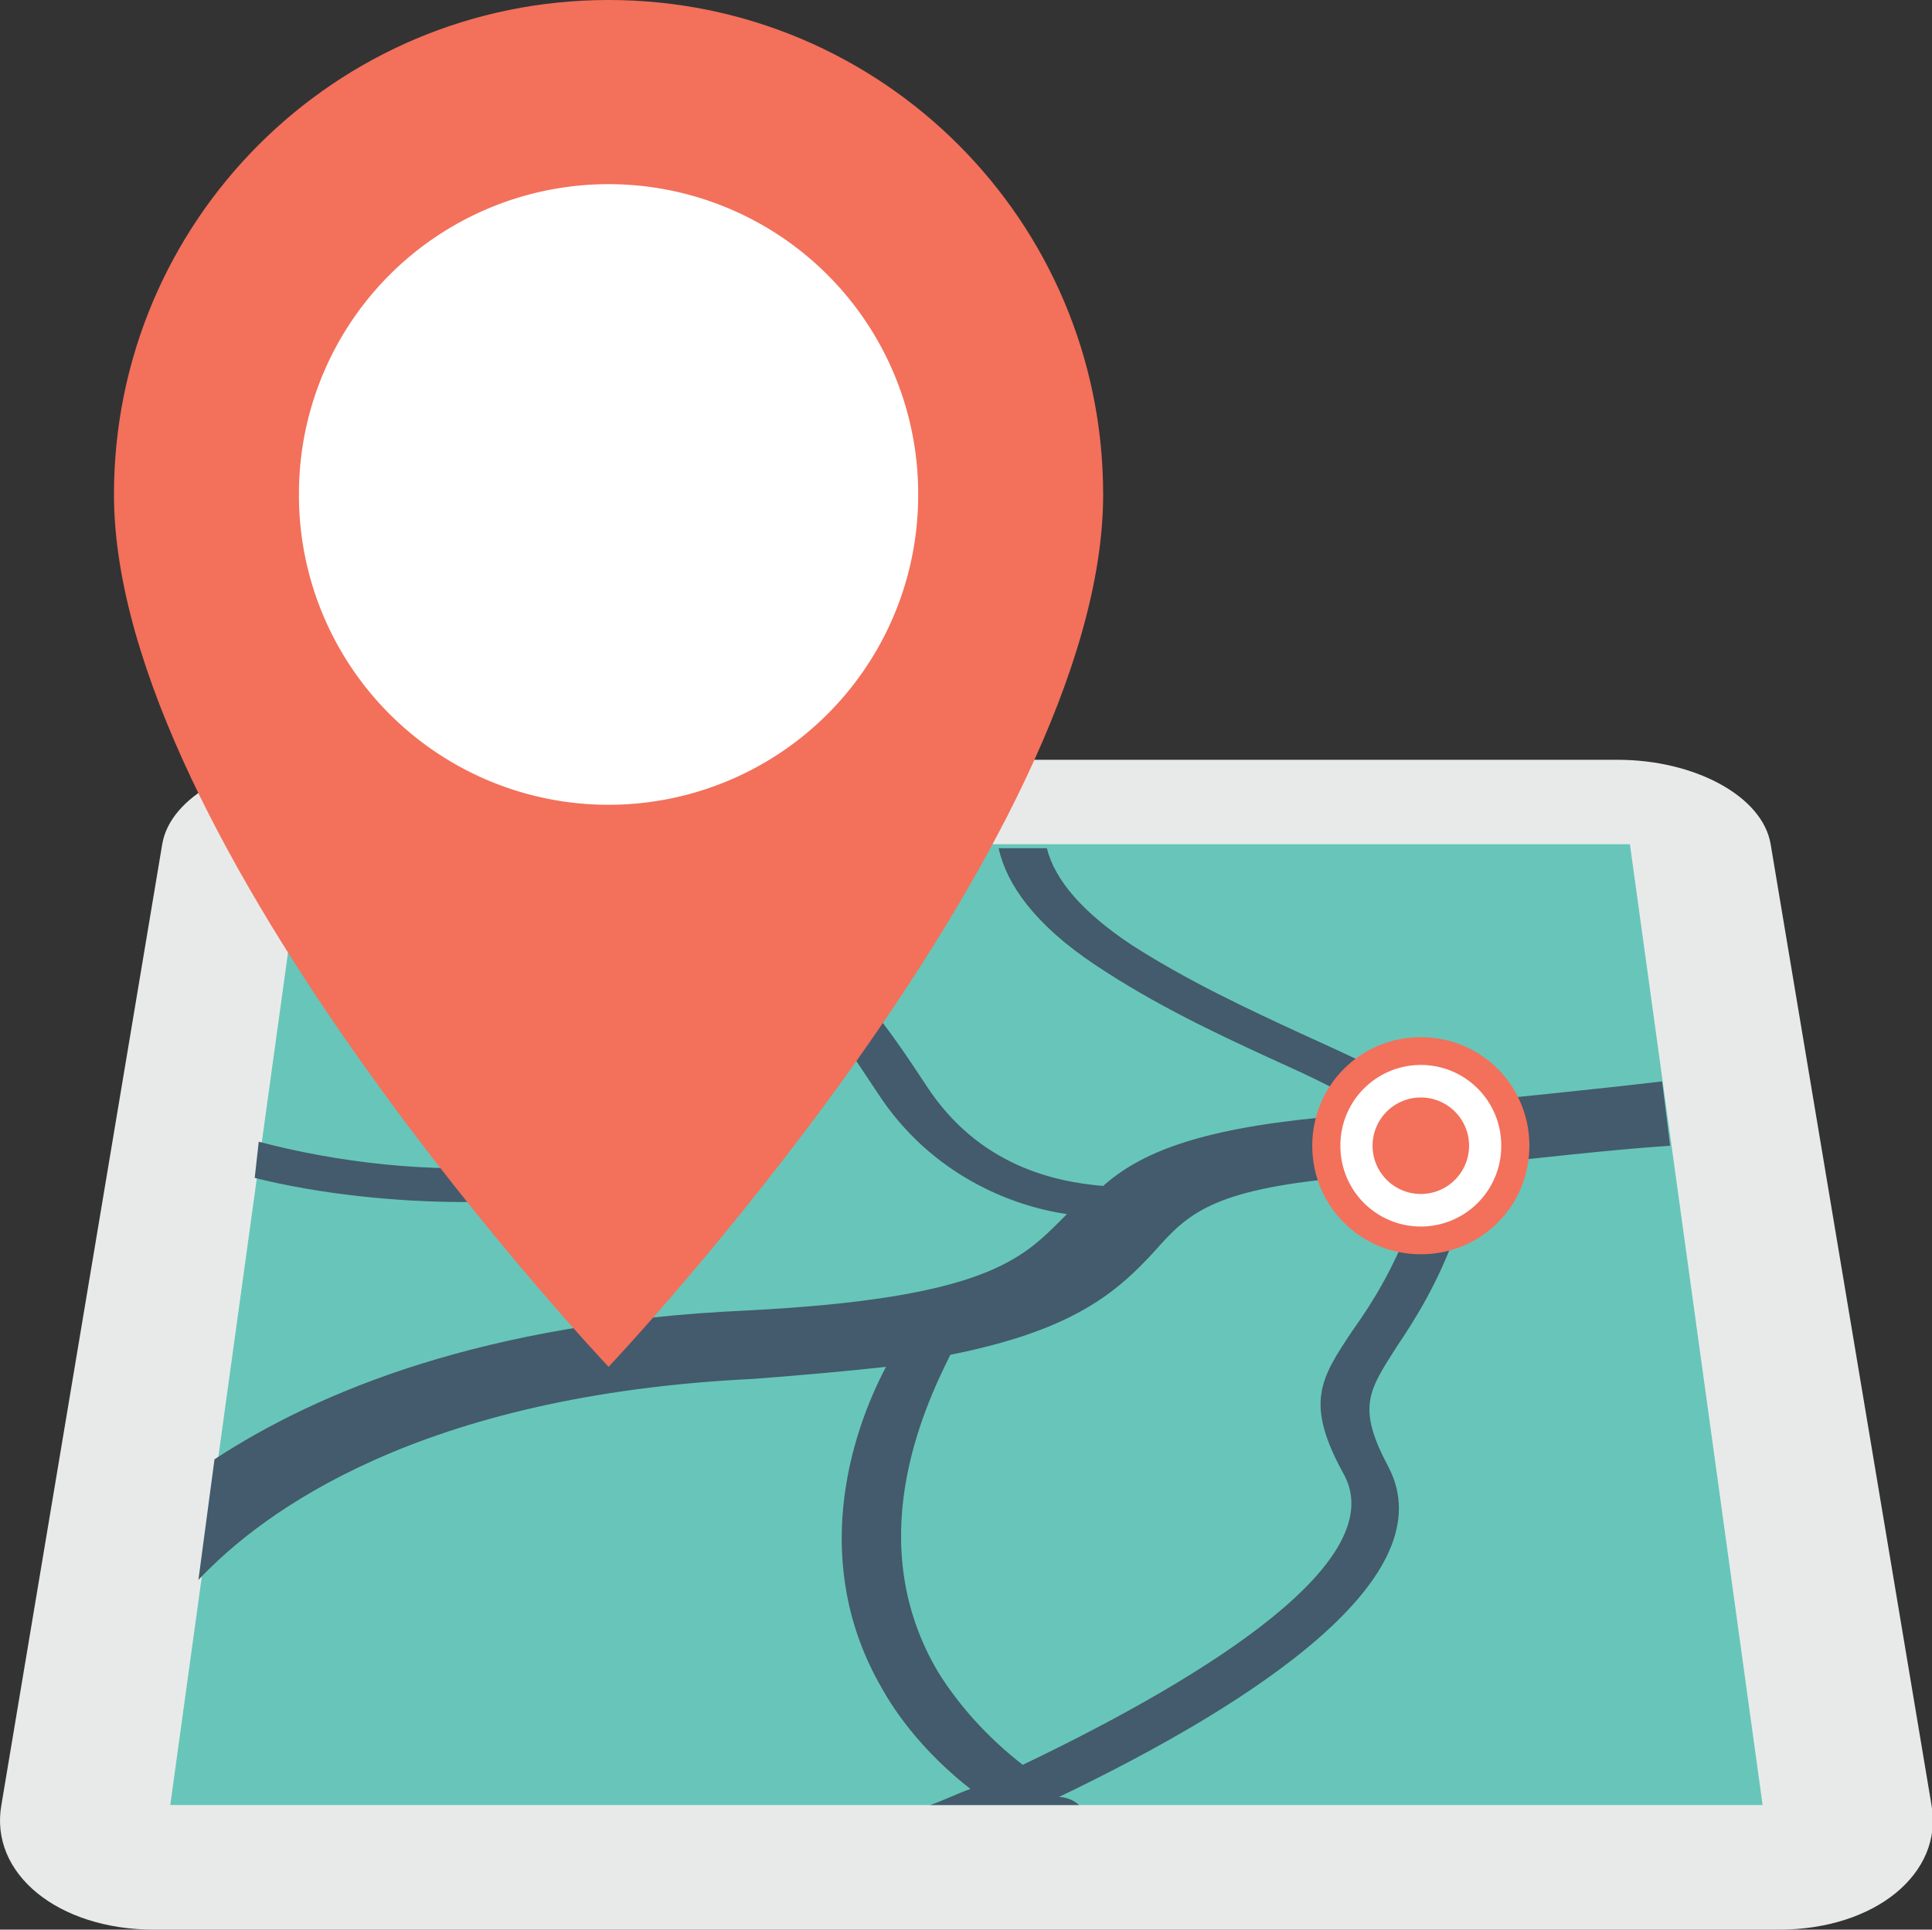
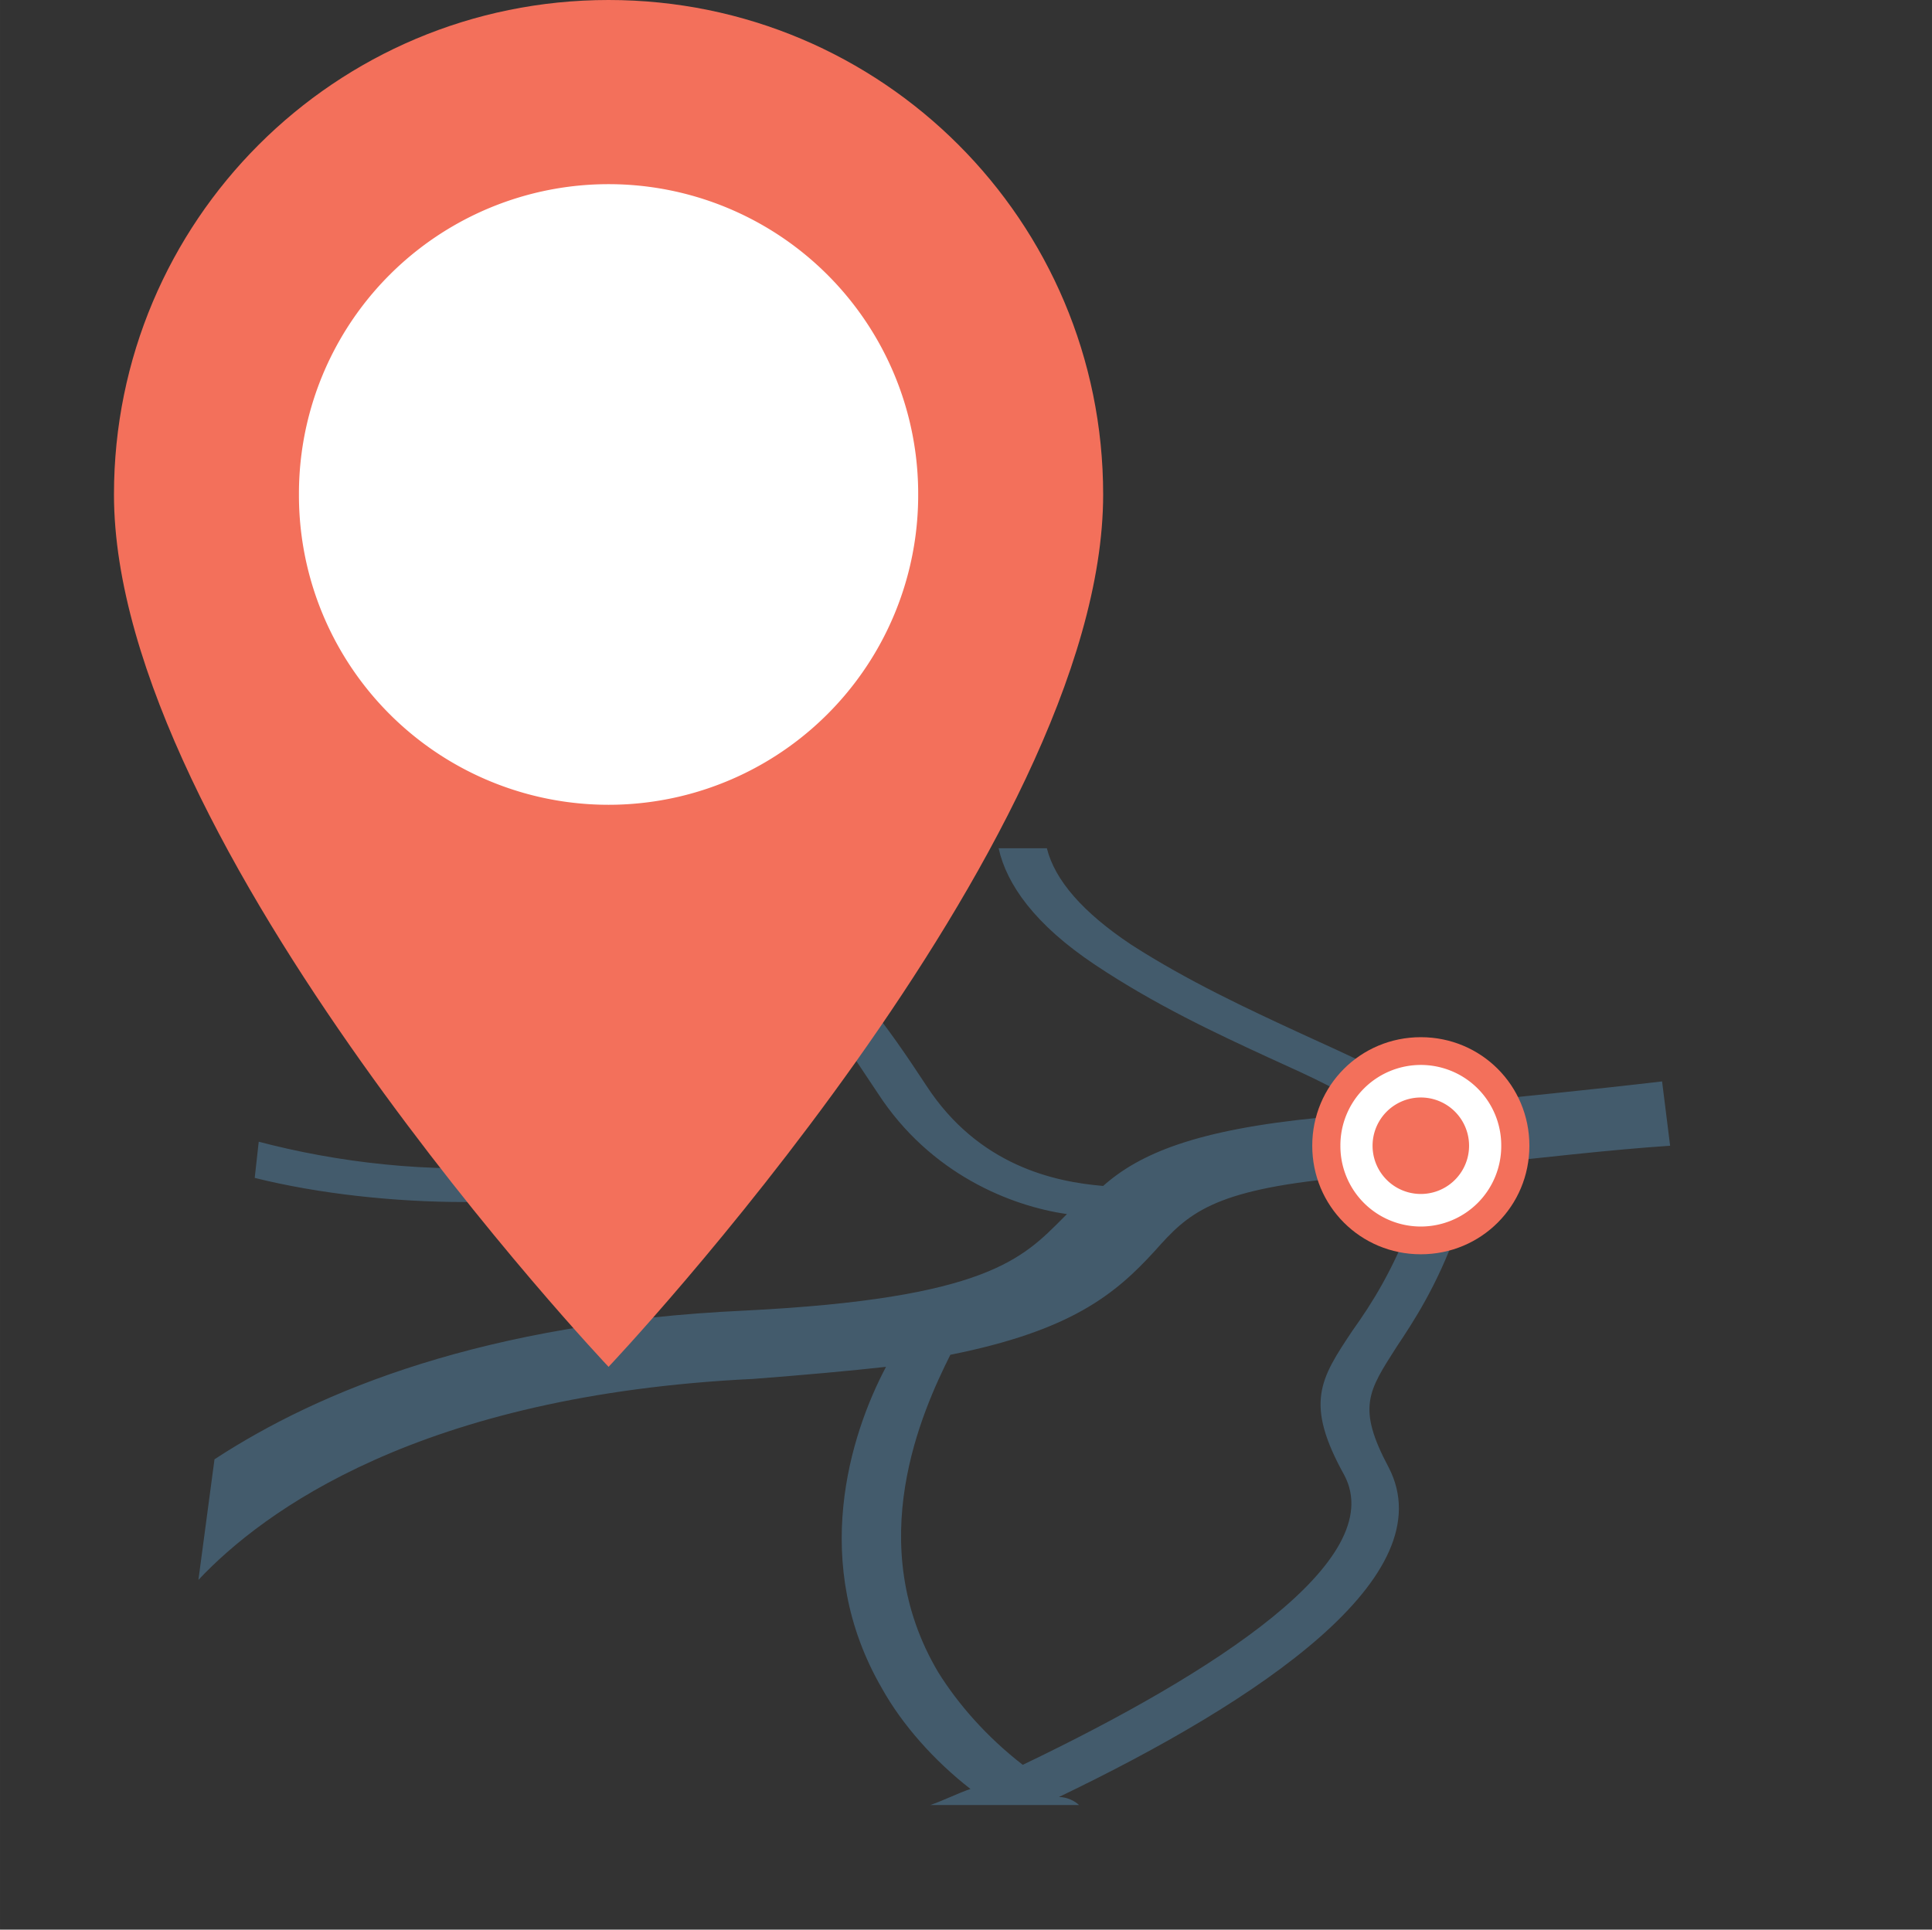
<svg xmlns="http://www.w3.org/2000/svg" t="1762325400720" class="icon" viewBox="0 0 1025 1024" version="1.1" p-id="18712" width="48.047" height="48">
  <rect x="0" y="0" width="1025" height="1024" fill="#333333" stroke="none" />
-   <path d="M1024.732 957.867L939.399 448c-4.267-25.6-40.533-44.8-81.067-44.8H167.132c-40.533 0-76.8 19.2-81.067 44.8L0.732 957.867C-5.668 994.133 30.599 1024 81.799 1024h861.867c51.2 0 87.467-29.867 81.067-66.133z" fill="#E8EAE9" p-id="18713" />
-   <path d="M864.732 448h-704L90.332 957.867h844.8z" fill="#67C6B9" p-id="18714" />
  <path d="M886.065 608l-4.267-34.133c-36.267 4.267-78.933 8.533-121.6 12.8-17.067-14.933-42.667-25.6-70.4-38.4-27.733-12.8-59.733-27.733-89.6-46.933-25.6-17.067-40.533-34.133-44.8-51.2h-25.6c4.267 19.2 19.2 40.533 51.2 61.867s64 36.267 91.733 49.067c23.467 10.667 42.667 19.2 55.467 29.867-8.533 0-19.2 2.133-27.733 2.133-66.133 6.4-96 19.2-115.2 36.267-25.6-2.133-66.133-10.667-93.867-53.333-44.8-68.267-64-85.333-136.533-81.067-29.867 2.133-70.4-21.333-100.267-44.8h-34.133c34.133 27.733 89.6 61.867 136.533 59.733 42.667-2.133 59.733 0 85.333 34.133-14.933 14.933-76.8 68.267-164.267 74.667-51.2 4.267-100.267-2.133-140.8-12.8l-2.133 19.2c34.133 8.533 74.667 12.8 110.933 12.8 10.667 0 21.333 0 32-2.133 85.333-6.4 149.333-51.2 174.933-74.667l12.8 19.2c27.733 42.667 70.4 59.733 100.267 64l-2.133 2.133c-21.333 21.333-40.533 42.667-168.533 49.067-138.667 6.4-226.133 42.667-281.6 78.933l-8.533 64c34.133-36.267 117.333-98.133 294.4-106.667 27.733-2.133 51.2-4.267 70.4-6.4-19.2 36.267-40.533 104.533-2.133 170.667 10.667 19.2 27.733 38.4 46.933 53.333-6.4 2.133-14.933 6.4-21.333 8.533h78.933c-2.133-2.133-6.4-4.267-10.667-4.267 106.667-51.2 204.8-117.333 174.933-174.933-17.067-32-10.667-40.533 4.267-64 8.533-12.8 21.333-32 32-61.867 4.267-12.8 6.4-25.6 4.267-34.133 40.533-4.267 76.8-8.533 108.8-10.667z m-136.533 38.4c-10.667 27.733-21.333 44.8-32 59.733-17.067 25.6-25.6 38.4-4.267 76.8 23.467 44.8-68.267 104.533-170.667 153.6-19.2-14.933-34.133-32-44.8-49.067-40.533-68.267-8.533-138.667 6.4-168.533 64-12.8 87.467-32 108.8-55.467 17.067-19.2 29.867-32 98.133-38.4 12.8-2.133 27.733-2.133 40.533-4.267 2.133 8.533 2.133 17.067-2.133 25.6z" fill="#435B6C" p-id="18715" />
  <path d="M883.932 590.933l-2.133-17.067z" fill="#67C6B9" p-id="18716" />
  <path d="M753.799 665.6c-32 0-57.6-25.6-57.6-57.6s25.6-57.6 57.6-57.6c32 0 57.6 25.6 57.6 57.6s-25.6 57.6-57.6 57.6z" fill="#F3705B" p-id="18717" />
  <path d="M753.799 608m-42.667 0a42.667 42.667 0 1 0 85.333 0 42.667 42.667 0 1 0-85.333 0Z" fill="#FFFFFF" p-id="18718" />
  <path d="M753.799 608m-25.6 0a25.6 25.6 0 1 0 51.2 0 25.6 25.6 0 1 0-51.2 0Z" fill="#F3705B" p-id="18719" />
  <path d="M322.865 0C177.799 0 60.465 117.333 60.465 262.4 60.465 448 322.865 725.333 322.865 725.333s262.4-277.333 262.4-462.933C585.265 117.333 467.932 0 322.865 0z" fill="#F3705B" p-id="18720" />
  <path d="M322.865 262.4m-164.267 0a164.267 164.267 0 1 0 328.533 0 164.267 164.267 0 1 0-328.533 0Z" fill="#FFFFFF" p-id="18721" />
</svg>